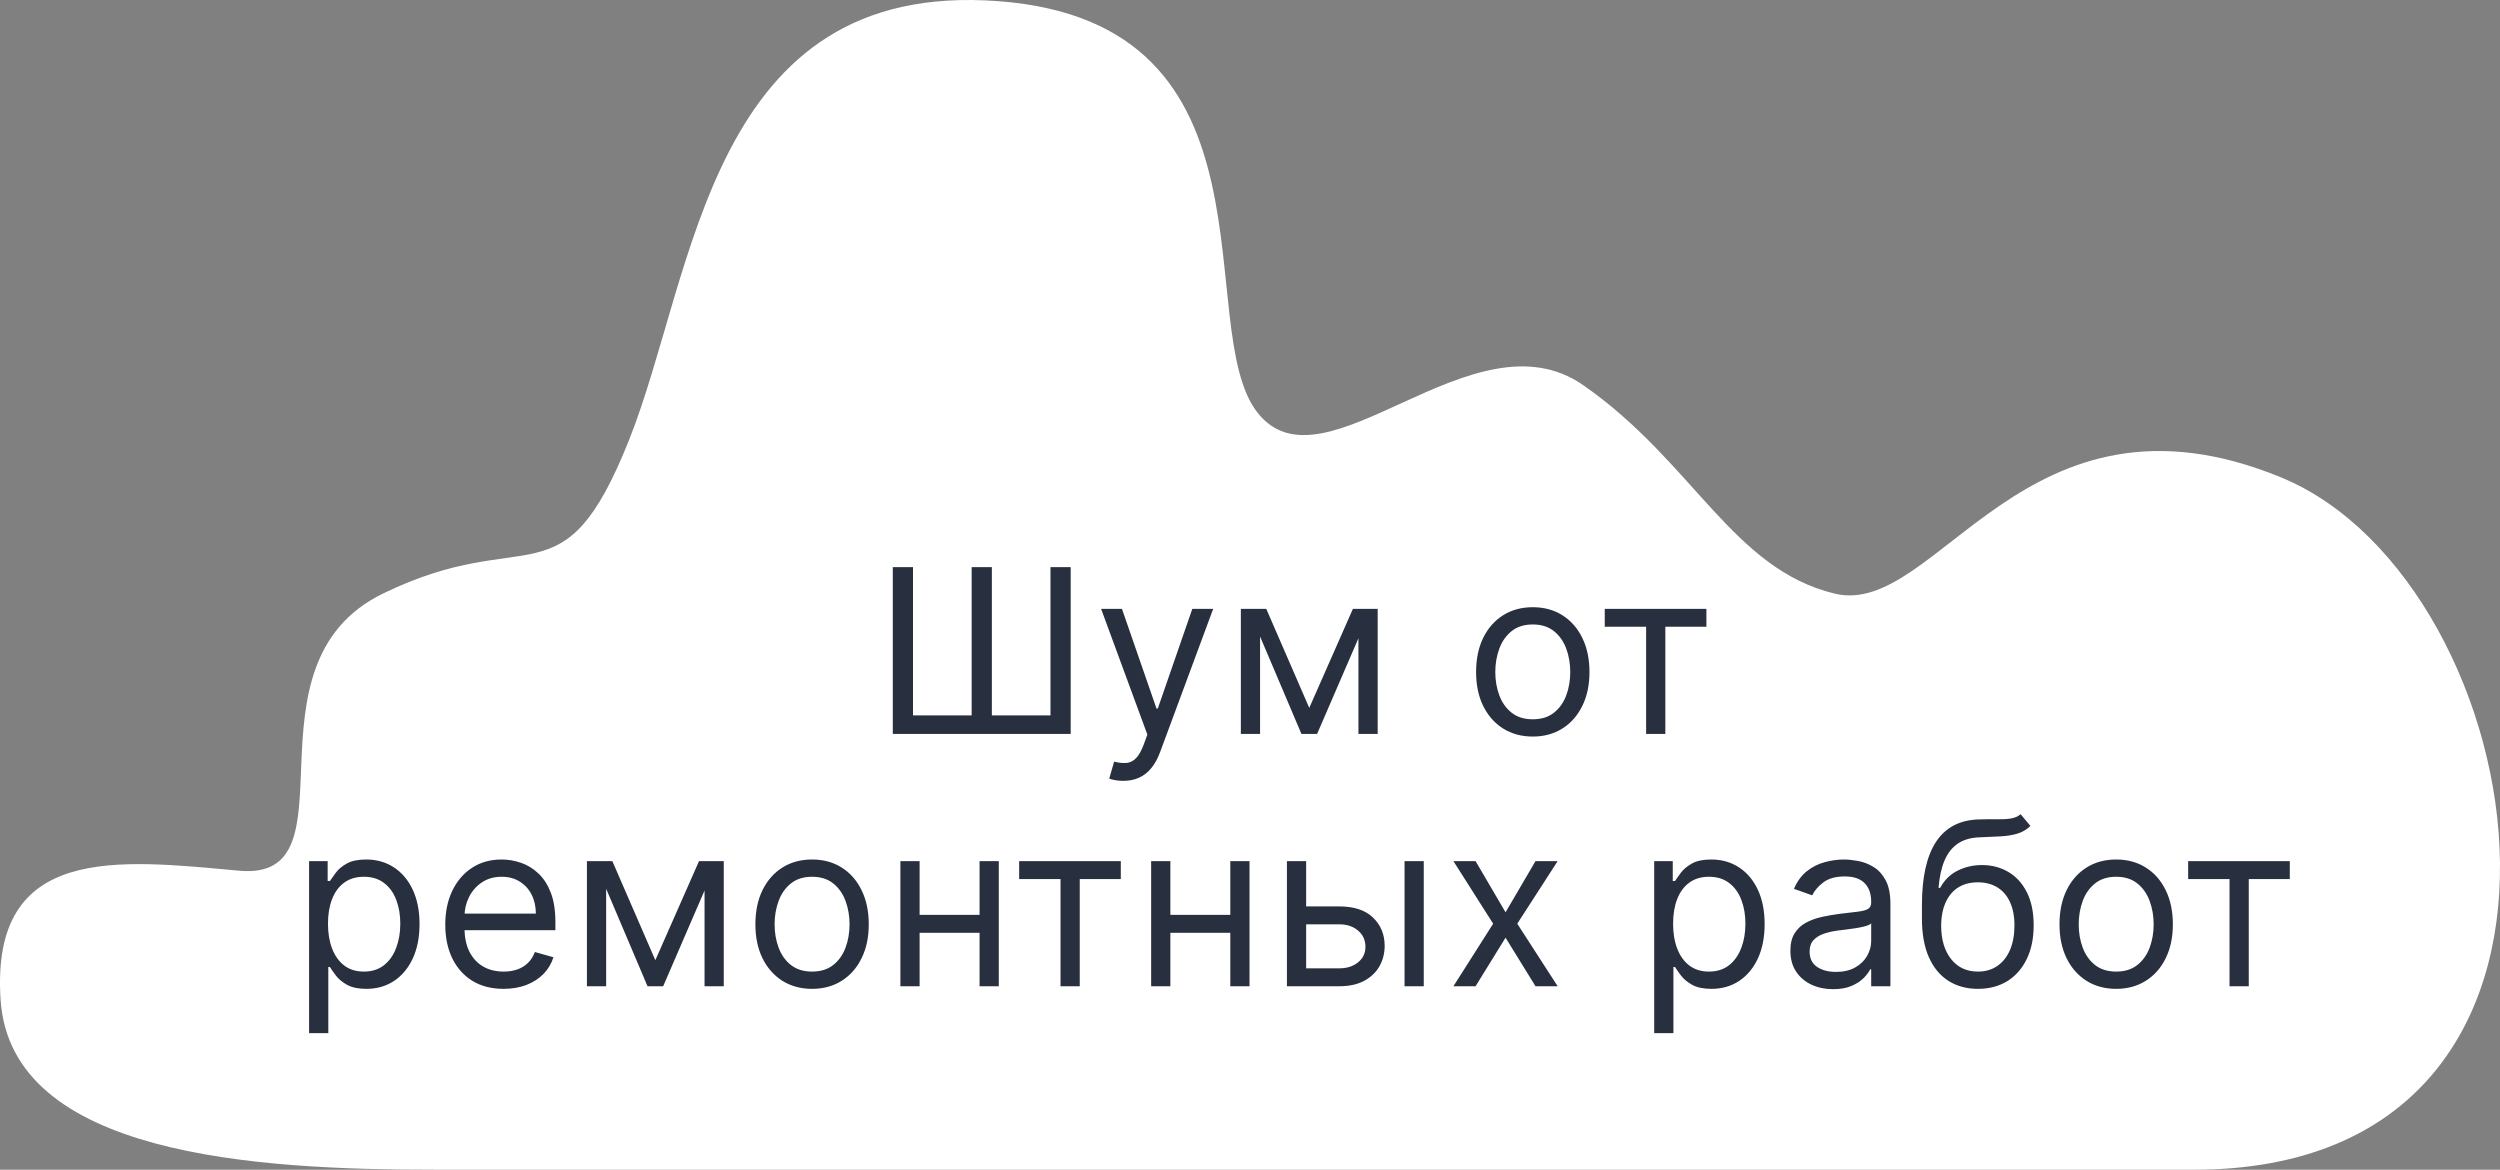
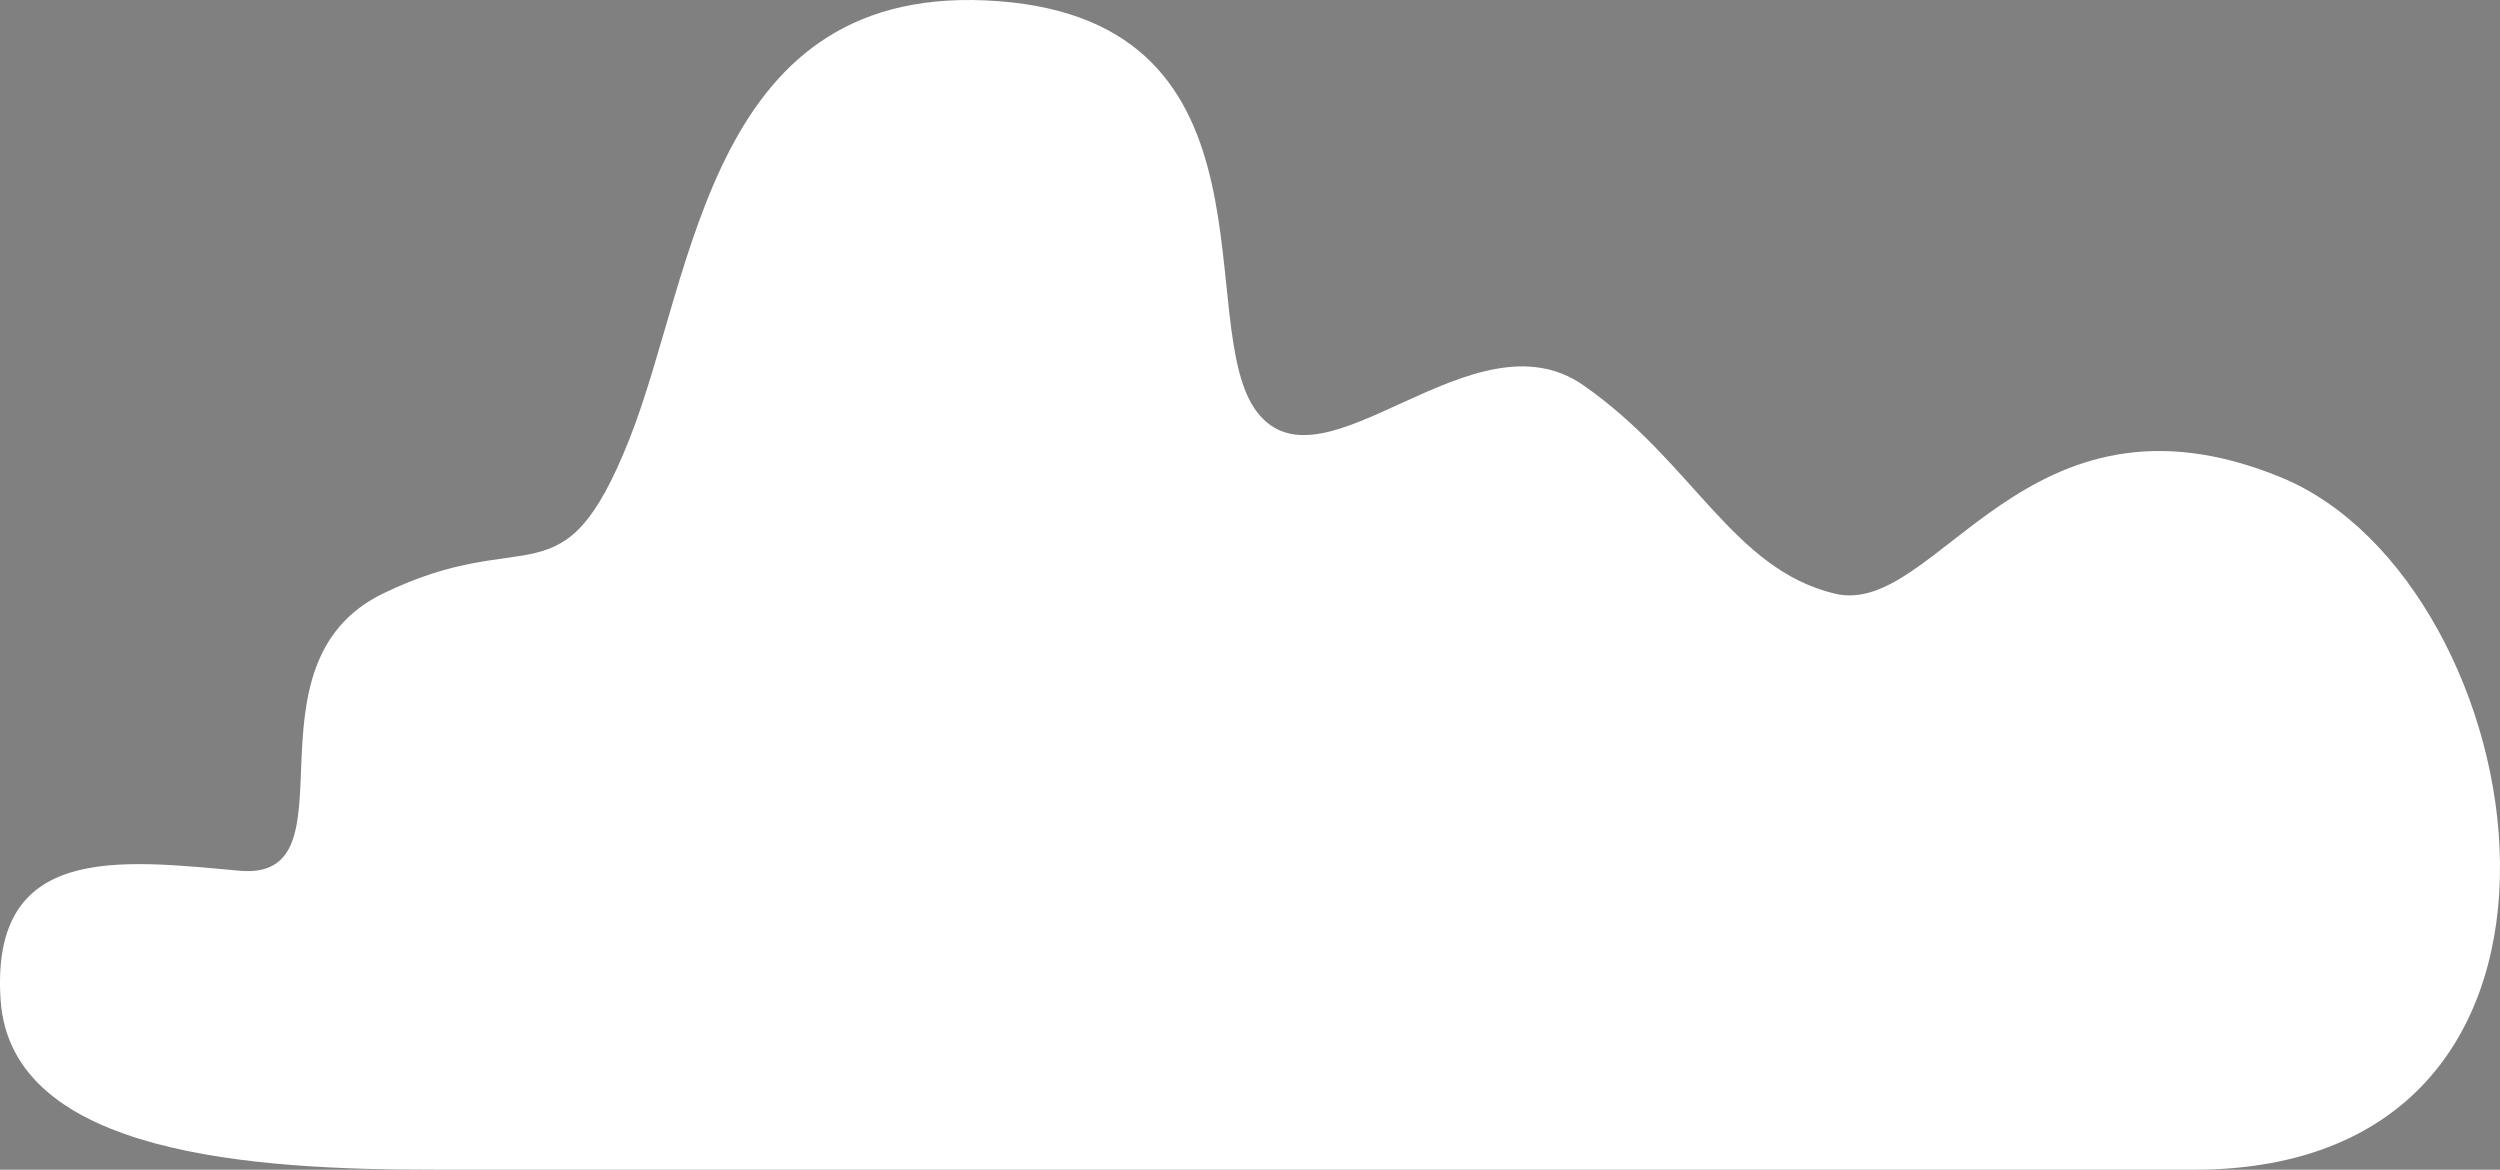
<svg xmlns="http://www.w3.org/2000/svg" width="109" height="51" viewBox="0 0 109 51" fill="none">
  <rect x="0" y="0" width="109" height="51" fill="#808080" stroke="none" />
  <path d="M18.926 50.999C11.209 50.999 0.472 50.401 0.025 43.584C-0.422 36.767 5.17 37.484 10.426 37.963C15.683 38.441 10.315 28.992 16.689 25.884C23.064 22.775 24.518 26.481 27.426 19.186C30.334 11.891 30.893 -0.906 43.531 0.051C56.169 1.007 51.918 14.283 54.826 17.99C57.734 21.697 64.221 13.446 69.03 16.794C73.839 20.142 75.526 24.807 80 25.884C84.474 26.96 88.267 16.22 99.451 20.813C110.635 25.405 114.997 51 95.648 51C76.3 51 28.321 50.999 18.926 50.999Z" fill="white" />
-   <path d="M38.926 24.727H39.807V31.19H42.364V24.727H43.245V31.19H45.801V24.727H46.682V32H38.926V24.727ZM48.974 34.045C48.832 34.045 48.705 34.034 48.594 34.01C48.483 33.989 48.406 33.967 48.363 33.946L48.576 33.207C48.78 33.26 48.96 33.278 49.116 33.264C49.272 33.25 49.411 33.18 49.532 33.055C49.655 32.932 49.767 32.731 49.869 32.455L50.025 32.028L48.008 26.546H48.917L50.423 30.892H50.48L51.985 26.546H52.895L50.579 32.795C50.475 33.077 50.346 33.31 50.192 33.495C50.038 33.682 49.859 33.821 49.656 33.91C49.455 34.001 49.227 34.045 48.974 34.045ZM57.084 30.864L58.987 26.546H59.782L57.425 32H56.743L54.427 26.546H55.209L57.084 30.864ZM54.939 26.546V32H54.101V26.546H54.939ZM59.228 32V26.546H60.067V32H59.228ZM66.829 32.114C66.337 32.114 65.905 31.996 65.533 31.762C65.164 31.528 64.875 31.2 64.666 30.778C64.46 30.357 64.358 29.865 64.358 29.301C64.358 28.733 64.46 28.237 64.666 27.813C64.875 27.389 65.164 27.06 65.533 26.826C65.905 26.592 66.337 26.474 66.829 26.474C67.322 26.474 67.752 26.592 68.122 26.826C68.493 27.06 68.782 27.389 68.988 27.813C69.197 28.237 69.301 28.733 69.301 29.301C69.301 29.865 69.197 30.357 68.988 30.778C68.782 31.2 68.493 31.528 68.122 31.762C67.752 31.996 67.322 32.114 66.829 32.114ZM66.829 31.361C67.203 31.361 67.511 31.265 67.752 31.073C67.994 30.881 68.173 30.629 68.289 30.317C68.405 30.004 68.463 29.666 68.463 29.301C68.463 28.937 68.405 28.597 68.289 28.282C68.173 27.967 67.994 27.713 67.752 27.518C67.511 27.324 67.203 27.227 66.829 27.227C66.455 27.227 66.147 27.324 65.906 27.518C65.664 27.713 65.486 27.967 65.37 28.282C65.254 28.597 65.195 28.937 65.195 29.301C65.195 29.666 65.254 30.004 65.37 30.317C65.486 30.629 65.664 30.881 65.906 31.073C66.147 31.265 66.455 31.361 66.829 31.361ZM69.967 27.327V26.546H74.399V27.327H72.609V32H71.771V27.327H69.967ZM13.476 45.045V37.545H14.286V38.412H14.385C14.447 38.317 14.532 38.197 14.641 38.05C14.752 37.901 14.911 37.768 15.117 37.652C15.325 37.534 15.607 37.474 15.962 37.474C16.421 37.474 16.826 37.589 17.177 37.819C17.527 38.048 17.8 38.374 17.997 38.795C18.193 39.217 18.292 39.714 18.292 40.287C18.292 40.865 18.193 41.365 17.997 41.789C17.8 42.211 17.528 42.537 17.18 42.769C16.832 42.999 16.431 43.114 15.976 43.114C15.626 43.114 15.345 43.056 15.135 42.94C14.924 42.821 14.762 42.688 14.648 42.538C14.534 42.387 14.447 42.261 14.385 42.162H14.314V45.045H13.476ZM14.3 40.273C14.3 40.685 14.361 41.048 14.481 41.363C14.602 41.675 14.778 41.92 15.01 42.098C15.242 42.273 15.526 42.361 15.863 42.361C16.213 42.361 16.505 42.269 16.74 42.084C16.977 41.897 17.154 41.646 17.272 41.331C17.393 41.014 17.453 40.661 17.453 40.273C17.453 39.889 17.394 39.544 17.276 39.236C17.16 38.926 16.984 38.681 16.747 38.501C16.512 38.318 16.218 38.227 15.863 38.227C15.522 38.227 15.235 38.314 15.003 38.486C14.771 38.657 14.596 38.896 14.478 39.204C14.359 39.509 14.3 39.865 14.3 40.273ZM21.957 43.114C21.431 43.114 20.978 42.998 20.597 42.766C20.218 42.531 19.926 42.205 19.72 41.785C19.516 41.364 19.414 40.874 19.414 40.315C19.414 39.757 19.516 39.264 19.72 38.838C19.926 38.41 20.212 38.076 20.579 37.837C20.948 37.595 21.379 37.474 21.872 37.474C22.156 37.474 22.436 37.522 22.713 37.617C22.99 37.711 23.242 37.865 23.47 38.078C23.697 38.289 23.878 38.568 24.013 38.916C24.148 39.264 24.215 39.693 24.215 40.202V40.557H20.011V39.832H23.363C23.363 39.525 23.302 39.25 23.178 39.008C23.058 38.767 22.885 38.577 22.66 38.437C22.438 38.297 22.175 38.227 21.872 38.227C21.538 38.227 21.249 38.31 21.005 38.476C20.764 38.639 20.578 38.852 20.448 39.115C20.317 39.378 20.252 39.66 20.252 39.96V40.443C20.252 40.855 20.323 41.204 20.465 41.491C20.61 41.775 20.81 41.992 21.066 42.141C21.321 42.287 21.618 42.361 21.957 42.361C22.177 42.361 22.376 42.33 22.553 42.269C22.733 42.205 22.889 42.11 23.019 41.984C23.149 41.856 23.25 41.698 23.32 41.508L24.13 41.736C24.045 42.01 23.902 42.252 23.701 42.46C23.499 42.666 23.251 42.827 22.955 42.943C22.659 43.057 22.326 43.114 21.957 43.114ZM28.573 41.864L30.477 37.545H31.272L28.914 43H28.232L25.917 37.545H26.698L28.573 41.864ZM26.428 37.545V43H25.59V37.545H26.428ZM30.718 43V37.545H31.556V43H30.718ZM35.406 43.114C34.914 43.114 34.482 42.996 34.11 42.762C33.741 42.528 33.452 42.2 33.244 41.778C33.038 41.357 32.935 40.865 32.935 40.301C32.935 39.733 33.038 39.237 33.244 38.813C33.452 38.389 33.741 38.06 34.11 37.826C34.482 37.592 34.914 37.474 35.406 37.474C35.899 37.474 36.33 37.592 36.699 37.826C37.071 38.06 37.359 38.389 37.565 38.813C37.774 39.237 37.878 39.733 37.878 40.301C37.878 40.865 37.774 41.357 37.565 41.778C37.359 42.2 37.071 42.528 36.699 42.762C36.33 42.996 35.899 43.114 35.406 43.114ZM35.406 42.361C35.78 42.361 36.088 42.265 36.33 42.073C36.571 41.881 36.75 41.629 36.866 41.317C36.982 41.004 37.04 40.666 37.04 40.301C37.04 39.937 36.982 39.597 36.866 39.282C36.75 38.967 36.571 38.713 36.33 38.519C36.088 38.324 35.78 38.227 35.406 38.227C35.032 38.227 34.724 38.324 34.483 38.519C34.241 38.713 34.063 38.967 33.947 39.282C33.831 39.597 33.773 39.937 33.773 40.301C33.773 40.666 33.831 41.004 33.947 41.317C34.063 41.629 34.241 41.881 34.483 42.073C34.724 42.265 35.032 42.361 35.406 42.361ZM42.908 39.889V40.67H39.896V39.889H42.908ZM40.095 37.545V43H39.257V37.545H40.095ZM43.547 37.545V43H42.709V37.545H43.547ZM44.435 38.327V37.545H48.867V38.327H47.077V43H46.239V38.327H44.435ZM53.84 39.889V40.67H50.829V39.889H53.84ZM51.028 37.545V43H50.19V37.545H51.028ZM54.479 37.545V43H53.641V37.545H54.479ZM56.834 39.52H58.397C59.036 39.52 59.525 39.682 59.863 40.006C60.202 40.331 60.371 40.742 60.371 41.239C60.371 41.565 60.295 41.862 60.144 42.13C59.992 42.395 59.77 42.607 59.476 42.766C59.183 42.922 58.823 43 58.397 43H56.11V37.545H56.948V42.219H58.397C58.728 42.219 59 42.131 59.214 41.956C59.427 41.781 59.533 41.556 59.533 41.281C59.533 40.992 59.427 40.757 59.214 40.575C59 40.392 58.728 40.301 58.397 40.301H56.834V39.52ZM61.238 43V37.545H62.076V43H61.238ZM64.335 37.545L65.642 39.776L66.948 37.545H67.914L66.153 40.273L67.914 43H66.948L65.642 40.883L64.335 43H63.369L65.102 40.273L63.369 37.545H64.335ZM72.123 45.045V37.545H72.932V38.412H73.032C73.093 38.317 73.179 38.197 73.287 38.05C73.399 37.901 73.557 37.768 73.763 37.652C73.972 37.534 74.253 37.474 74.609 37.474C75.068 37.474 75.473 37.589 75.823 37.819C76.173 38.048 76.447 38.374 76.643 38.795C76.84 39.217 76.938 39.714 76.938 40.287C76.938 40.865 76.84 41.365 76.643 41.789C76.447 42.211 76.175 42.537 75.826 42.769C75.478 42.999 75.077 43.114 74.623 43.114C74.272 43.114 73.992 43.056 73.781 42.94C73.57 42.821 73.408 42.688 73.295 42.538C73.181 42.387 73.093 42.261 73.032 42.162H72.961V45.045H72.123ZM72.947 40.273C72.947 40.685 73.007 41.048 73.128 41.363C73.248 41.675 73.425 41.92 73.657 42.098C73.889 42.273 74.173 42.361 74.509 42.361C74.859 42.361 75.152 42.269 75.386 42.084C75.623 41.897 75.8 41.646 75.919 41.331C76.04 41.014 76.1 40.661 76.1 40.273C76.1 39.889 76.041 39.544 75.922 39.236C75.806 38.926 75.63 38.681 75.393 38.501C75.159 38.318 74.864 38.227 74.509 38.227C74.168 38.227 73.882 38.314 73.65 38.486C73.418 38.657 73.243 38.896 73.124 39.204C73.006 39.509 72.947 39.865 72.947 40.273ZM79.922 43.128C79.576 43.128 79.262 43.063 78.981 42.932C78.699 42.8 78.475 42.609 78.309 42.361C78.144 42.11 78.061 41.807 78.061 41.452C78.061 41.139 78.122 40.886 78.245 40.692C78.368 40.495 78.533 40.341 78.739 40.23C78.945 40.119 79.172 40.036 79.421 39.981C79.672 39.925 79.924 39.88 80.177 39.847C80.509 39.804 80.777 39.772 80.983 39.751C81.192 39.727 81.343 39.688 81.438 39.633C81.535 39.579 81.584 39.484 81.584 39.349V39.321C81.584 38.971 81.488 38.698 81.296 38.504C81.106 38.31 80.819 38.213 80.433 38.213C80.033 38.213 79.719 38.301 79.492 38.476C79.265 38.651 79.105 38.838 79.013 39.037L78.217 38.753C78.359 38.421 78.549 38.163 78.785 37.979C79.024 37.792 79.285 37.661 79.567 37.588C79.85 37.512 80.13 37.474 80.404 37.474C80.58 37.474 80.781 37.496 81.008 37.538C81.238 37.579 81.459 37.663 81.672 37.791C81.888 37.918 82.067 38.111 82.209 38.369C82.35 38.627 82.422 38.973 82.422 39.406V43H81.584V42.261H81.541C81.484 42.38 81.389 42.506 81.257 42.641C81.124 42.776 80.948 42.891 80.728 42.986C80.507 43.081 80.239 43.128 79.922 43.128ZM80.049 42.375C80.381 42.375 80.66 42.31 80.888 42.18C81.117 42.05 81.29 41.881 81.406 41.675C81.524 41.469 81.584 41.253 81.584 41.026V40.258C81.548 40.301 81.47 40.34 81.349 40.376C81.231 40.409 81.093 40.438 80.937 40.465C80.783 40.488 80.633 40.51 80.486 40.528C80.342 40.545 80.225 40.559 80.135 40.571C79.917 40.599 79.713 40.646 79.524 40.709C79.337 40.771 79.185 40.865 79.069 40.99C78.956 41.113 78.899 41.281 78.899 41.494C78.899 41.785 79.007 42.006 79.222 42.155C79.44 42.302 79.716 42.375 80.049 42.375ZM88.1 35.5L88.526 36.011C88.36 36.172 88.168 36.285 87.95 36.349C87.733 36.413 87.486 36.452 87.212 36.466C86.937 36.48 86.632 36.494 86.296 36.508C85.917 36.523 85.603 36.615 85.355 36.785C85.106 36.956 84.914 37.202 84.779 37.524C84.644 37.846 84.558 38.242 84.52 38.71H84.591C84.776 38.369 85.031 38.118 85.358 37.957C85.685 37.796 86.035 37.716 86.409 37.716C86.835 37.716 87.219 37.815 87.56 38.014C87.901 38.213 88.171 38.508 88.369 38.898C88.568 39.289 88.668 39.771 88.668 40.344C88.668 40.914 88.566 41.407 88.362 41.821C88.161 42.235 87.878 42.555 87.514 42.78C87.151 43.002 86.726 43.114 86.239 43.114C85.751 43.114 85.324 42.999 84.957 42.769C84.59 42.537 84.305 42.194 84.101 41.739C83.897 41.282 83.796 40.718 83.796 40.045V39.463C83.796 38.249 84.001 37.328 84.413 36.7C84.828 36.073 85.45 35.749 86.281 35.727C86.575 35.718 86.837 35.715 87.066 35.72C87.296 35.725 87.496 35.714 87.666 35.688C87.837 35.662 87.981 35.599 88.1 35.5ZM86.239 42.361C86.568 42.361 86.851 42.278 87.087 42.112C87.327 41.947 87.51 41.713 87.638 41.413C87.766 41.11 87.83 40.753 87.83 40.344C87.83 39.946 87.764 39.608 87.634 39.328C87.507 39.049 87.323 38.836 87.084 38.689C86.845 38.542 86.558 38.469 86.225 38.469C85.981 38.469 85.762 38.51 85.568 38.593C85.373 38.676 85.208 38.798 85.07 38.959C84.933 39.12 84.827 39.316 84.751 39.548C84.677 39.78 84.638 40.045 84.634 40.344C84.634 40.955 84.777 41.443 85.063 41.81C85.35 42.177 85.742 42.361 86.239 42.361ZM92.266 43.114C91.773 43.114 91.341 42.996 90.969 42.762C90.6 42.528 90.311 42.2 90.103 41.778C89.897 41.357 89.794 40.865 89.794 40.301C89.794 39.733 89.897 39.237 90.103 38.813C90.311 38.389 90.6 38.06 90.969 37.826C91.341 37.592 91.773 37.474 92.266 37.474C92.758 37.474 93.189 37.592 93.558 37.826C93.93 38.06 94.219 38.389 94.425 38.813C94.633 39.237 94.737 39.733 94.737 40.301C94.737 40.865 94.633 41.357 94.425 41.778C94.219 42.2 93.93 42.528 93.558 42.762C93.189 42.996 92.758 43.114 92.266 43.114ZM92.266 42.361C92.64 42.361 92.947 42.265 93.189 42.073C93.43 41.881 93.609 41.629 93.725 41.317C93.841 41.004 93.899 40.666 93.899 40.301C93.899 39.937 93.841 39.597 93.725 39.282C93.609 38.967 93.43 38.713 93.189 38.519C92.947 38.324 92.64 38.227 92.266 38.227C91.891 38.227 91.584 38.324 91.342 38.519C91.101 38.713 90.922 38.967 90.806 39.282C90.69 39.597 90.632 39.937 90.632 40.301C90.632 40.666 90.69 41.004 90.806 41.317C90.922 41.629 91.101 41.881 91.342 42.073C91.584 42.265 91.891 42.361 92.266 42.361ZM95.404 38.327V37.545H99.835V38.327H98.046V43H97.207V38.327H95.404Z" fill="#282F3F" />
</svg>